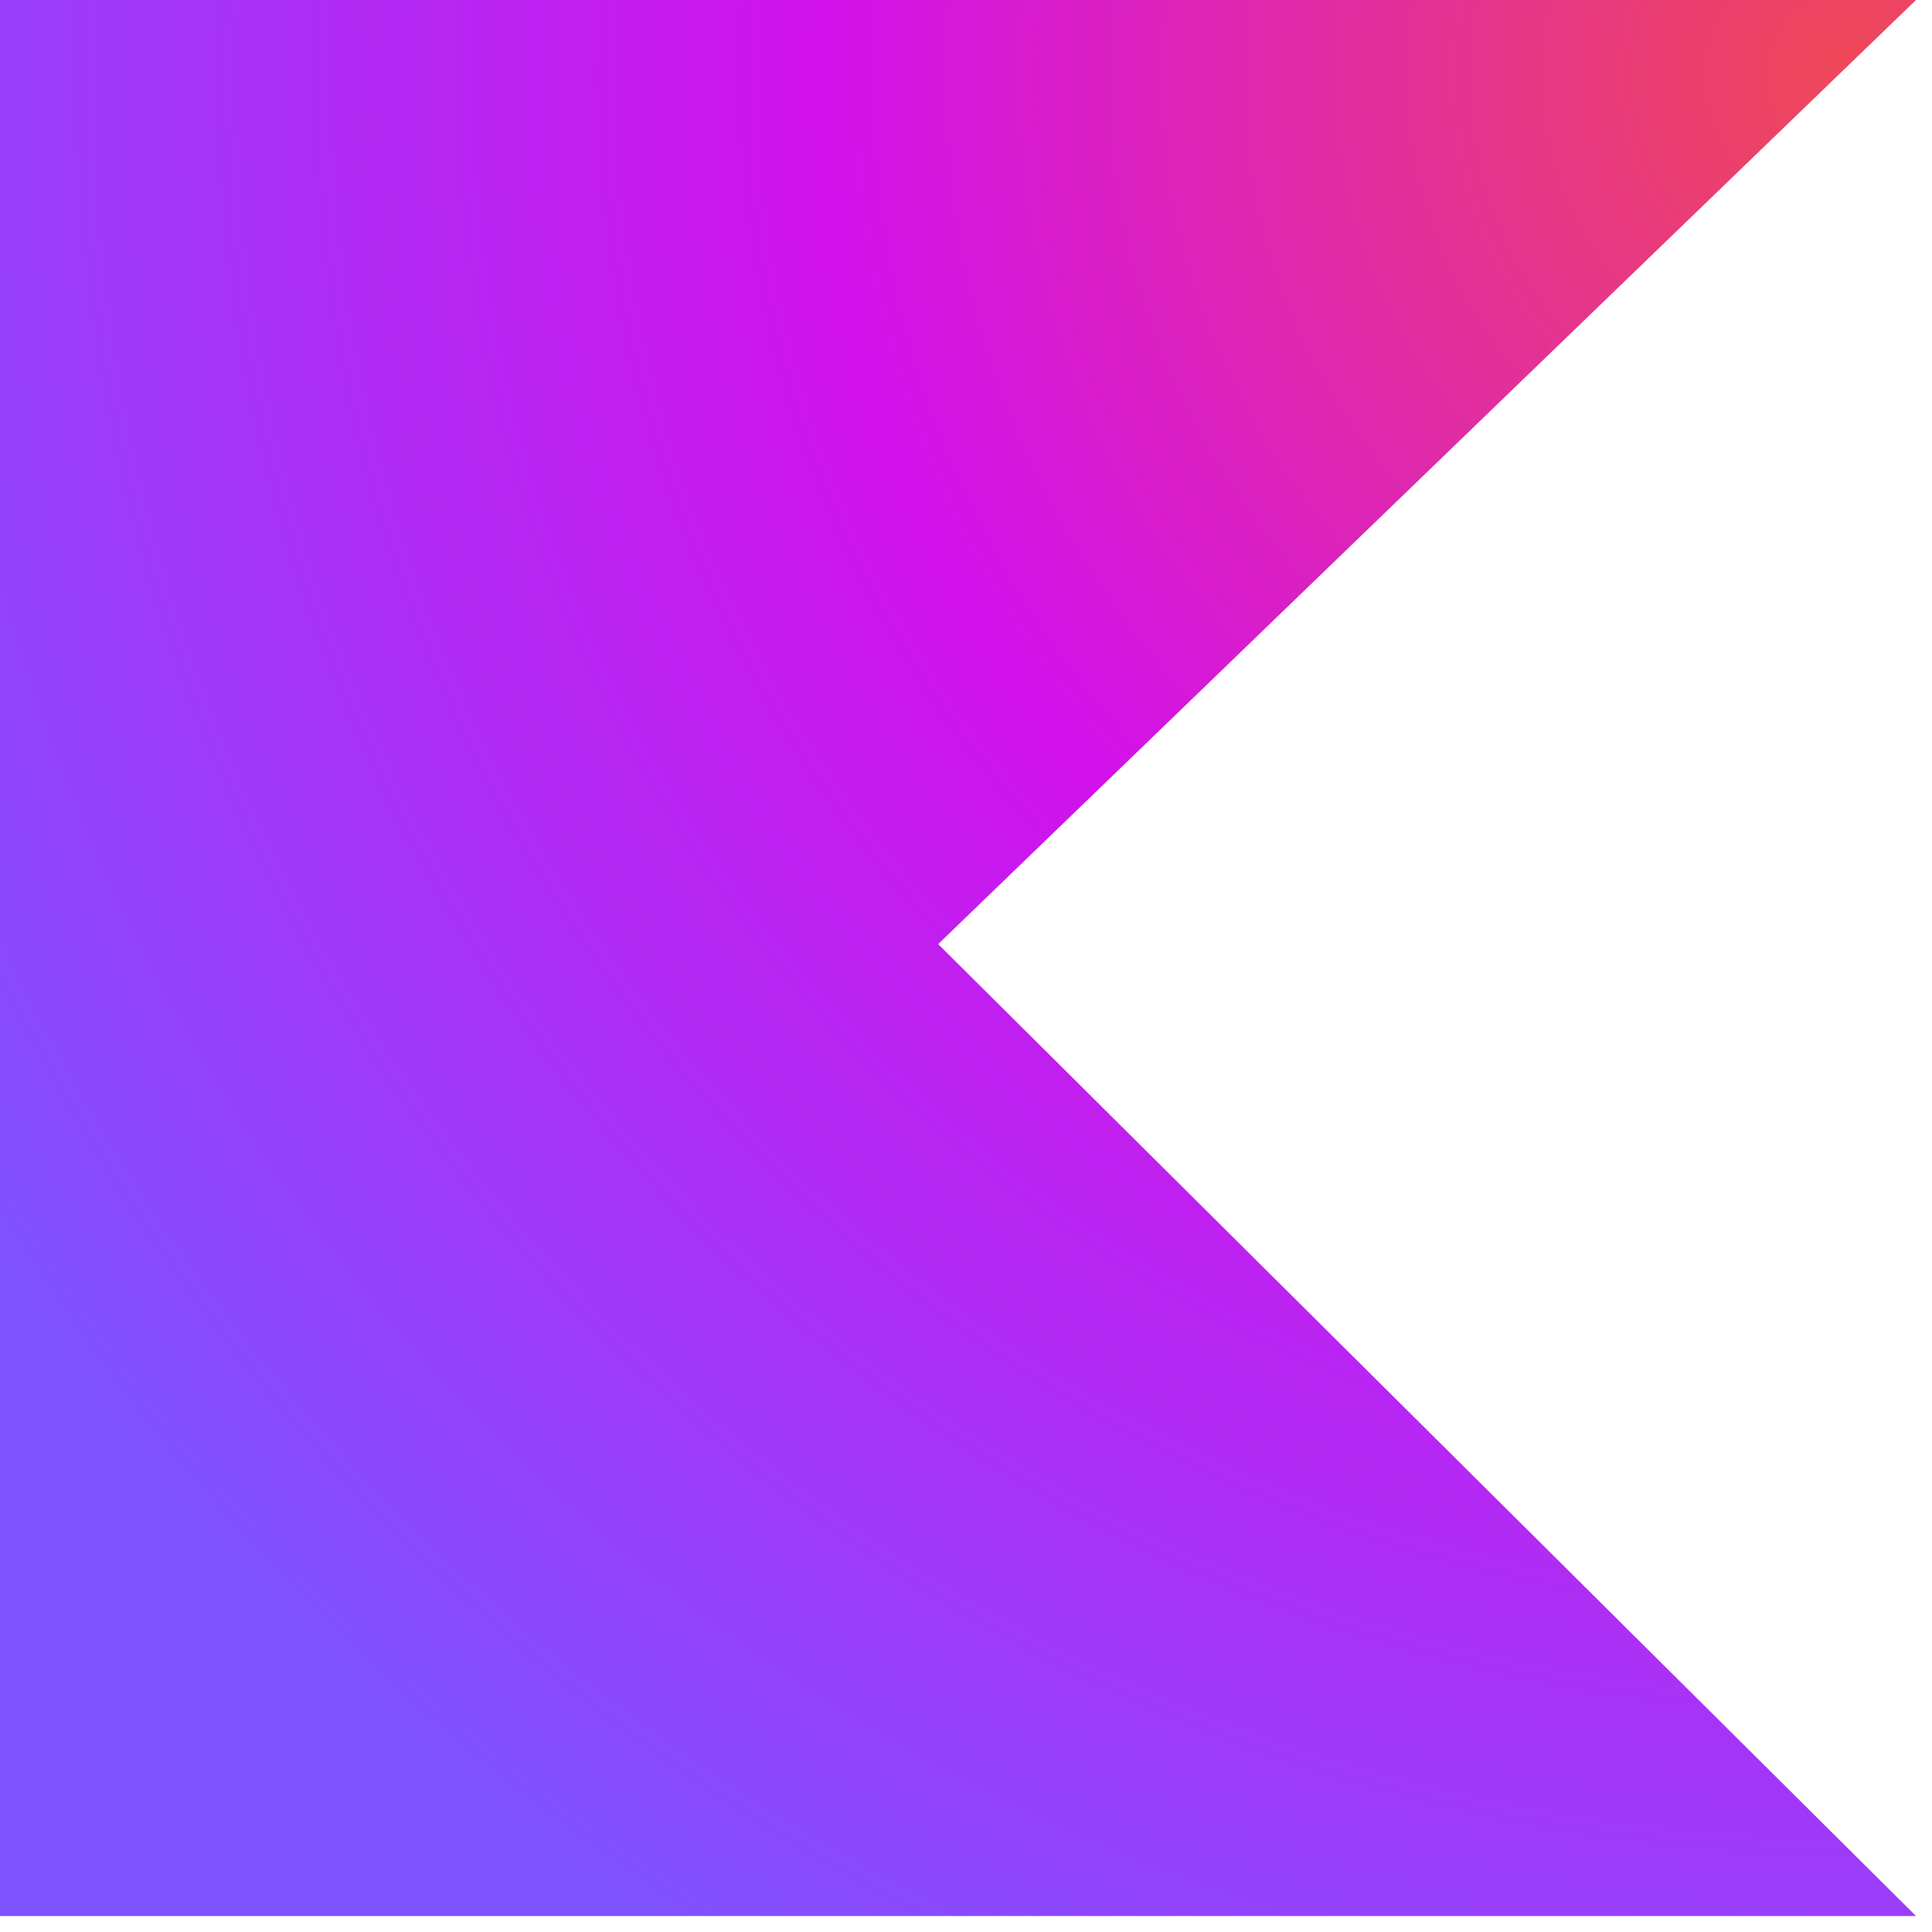
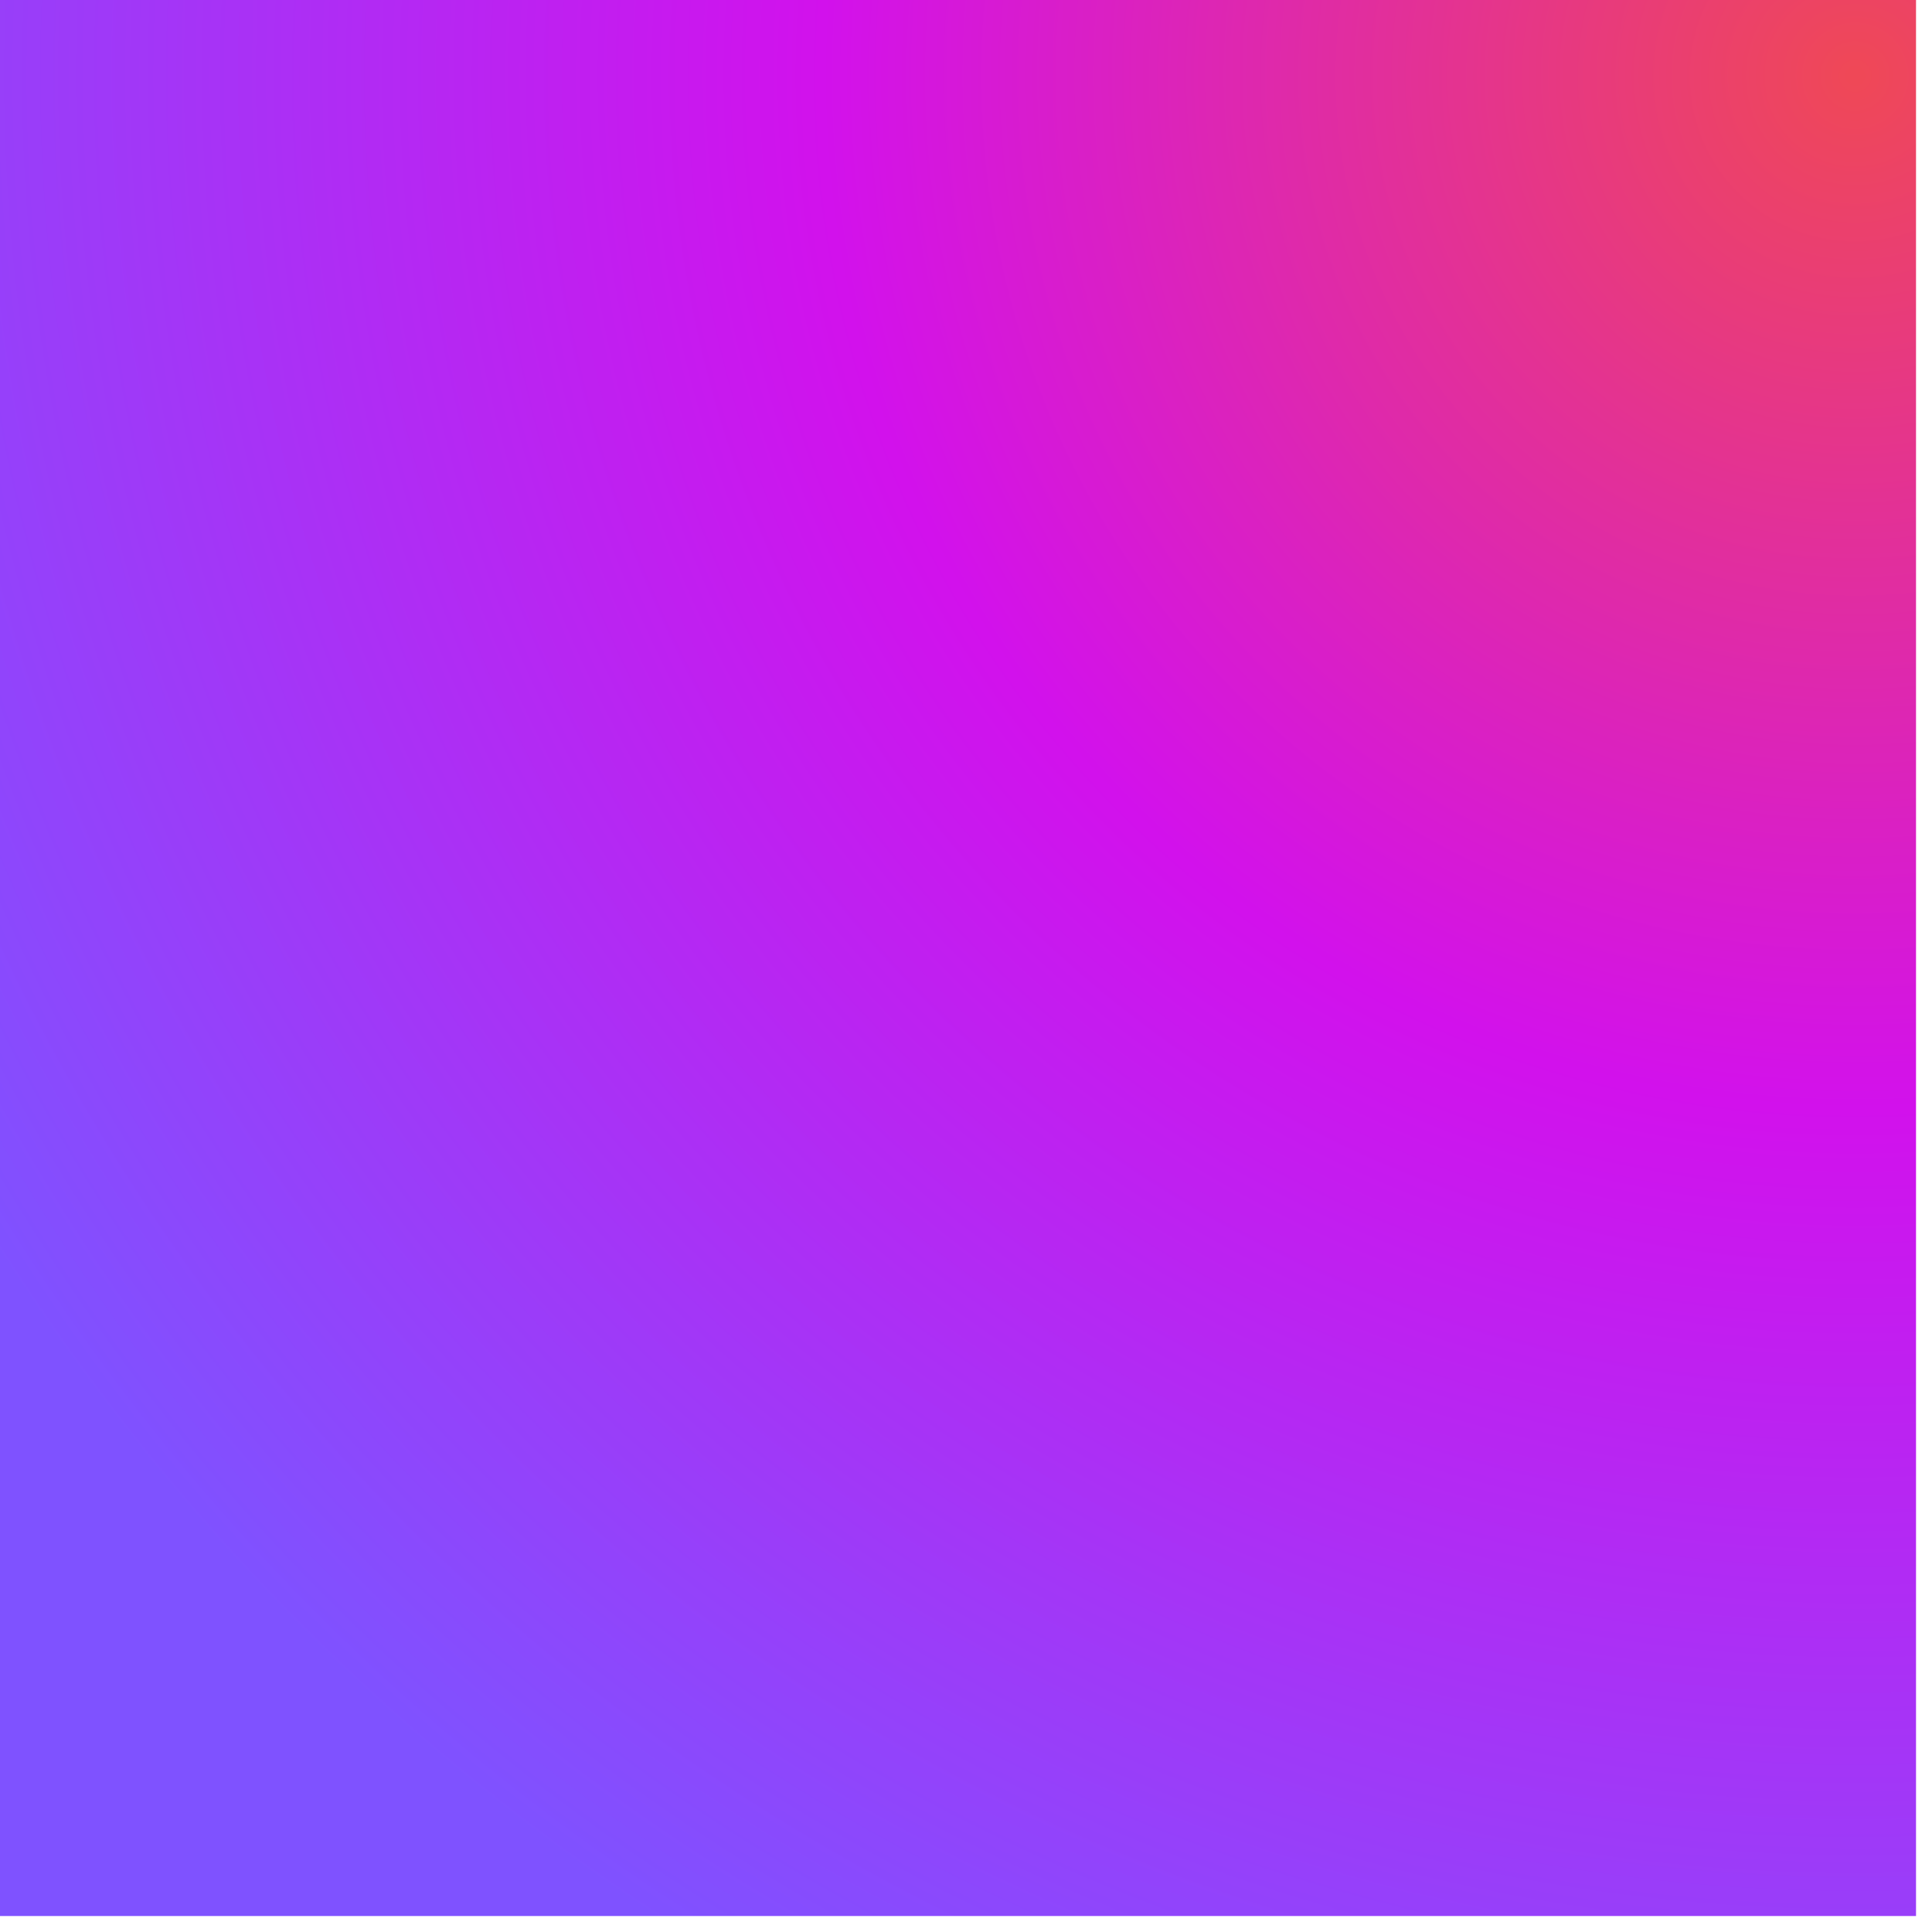
<svg xmlns="http://www.w3.org/2000/svg" fill="none" height="100%" overflow="visible" preserveAspectRatio="none" style="display: block;" viewBox="0 0 22 22" width="100%">
-   <path d="M21.818 21.818H0V0H21.818L10.683 10.751L21.818 21.818Z" fill="url(#paint0_radial_0_2976)" id="Vector" />
+   <path d="M21.818 21.818H0V0H21.818L21.818 21.818Z" fill="url(#paint0_radial_0_2976)" id="Vector" />
  <defs>
    <radialGradient cx="0" cy="0" gradientTransform="translate(21.093 0.897) scale(24.992)" gradientUnits="userSpaceOnUse" id="paint0_radial_0_2976" r="1">
      <stop offset="0.003" stop-color="#EF4857" />
      <stop offset="0.469" stop-color="#D211EC" />
      <stop offset="1" stop-color="#7F52FF" />
    </radialGradient>
  </defs>
</svg>